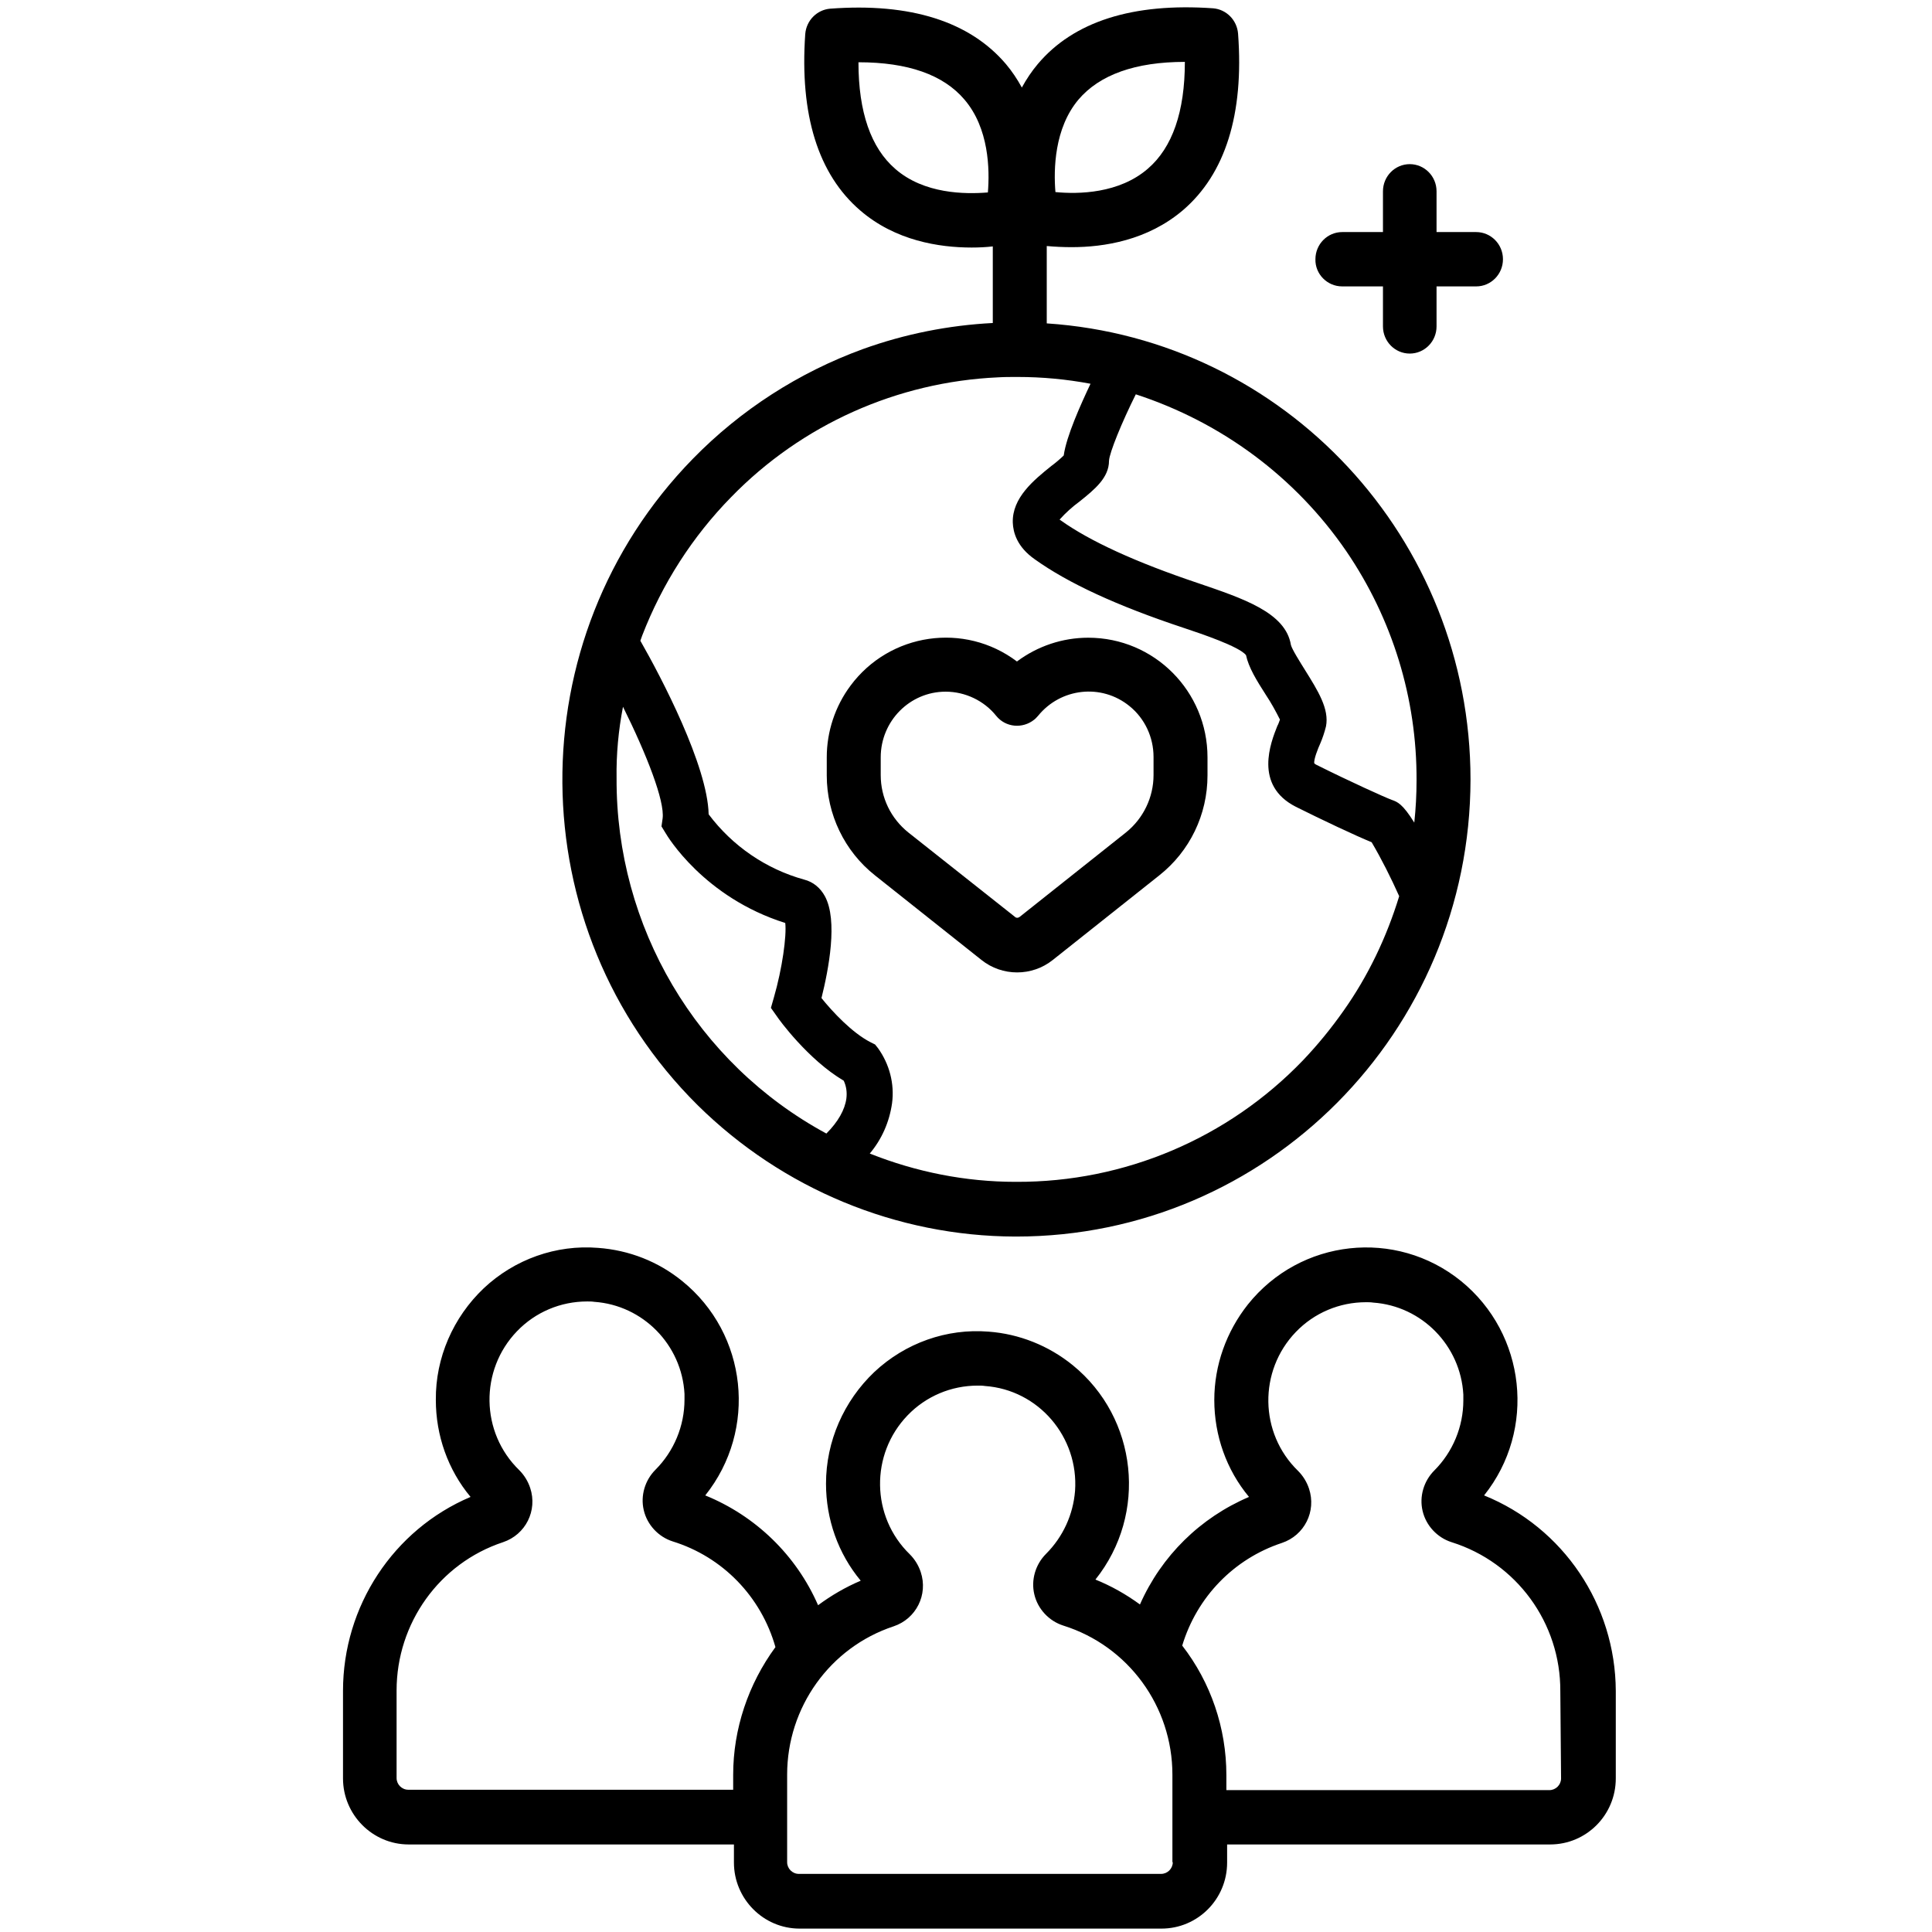
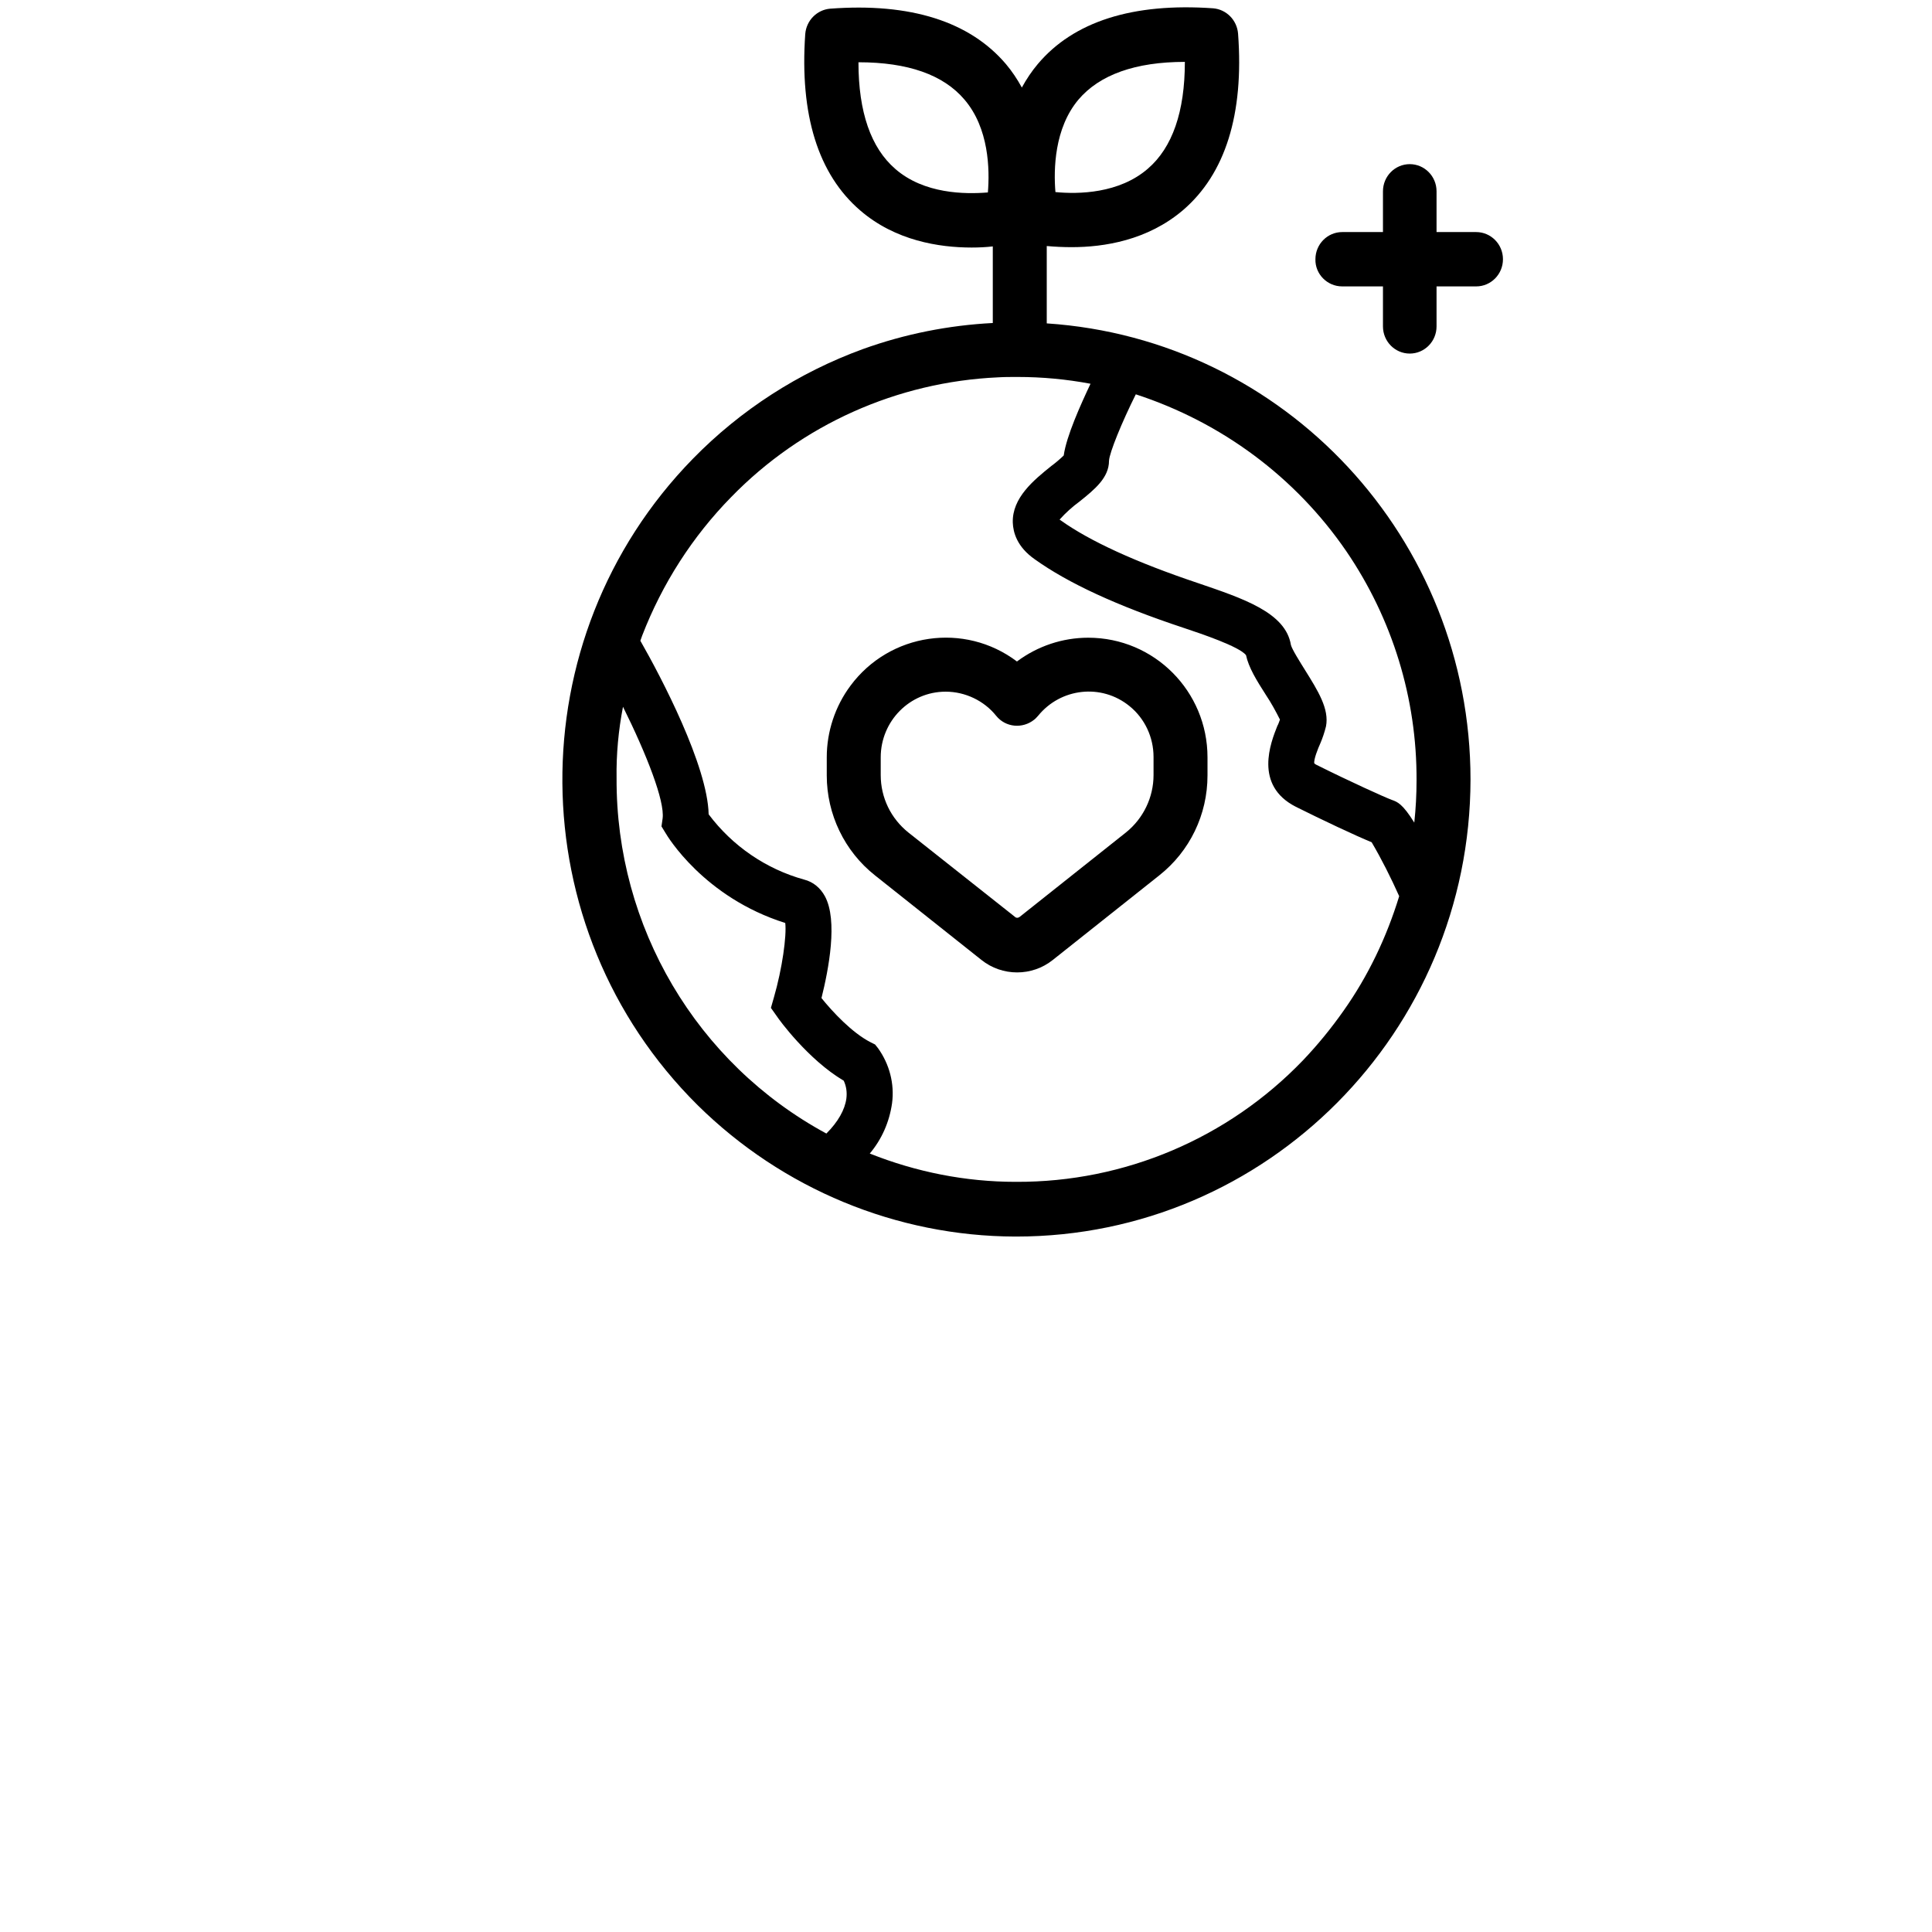
<svg xmlns="http://www.w3.org/2000/svg" version="1.1" id="Layer_1" x="0px" y="0px" viewBox="0 0 512 512" style="enable-background:new 0 0 512 512;" xml:space="preserve">
  <title />
  <g id="eco_social_awareness">
-     <path d="M355.7,75.9h10.8v10.6c0,4,3.2,7.2,7.1,7.2c3.9,0,7.1-3.2,7.1-7.2V75.9h10.5c3.9,0,7.1-3.2,7.1-7.2c0-4-3.2-7.2-7.1-7.2   h-10.5V50.7c0-4-3.2-7.2-7.1-7.2c-3.9,0-7.1,3.2-7.1,7.2v10.8h-10.8c-3.9,0-7.1,3.2-7.1,7.2C348.5,72.6,351.7,75.9,355.7,75.9z" />
+     <path d="M355.7,75.9h10.8v10.6c0,4,3.2,7.2,7.1,7.2c3.9,0,7.1-3.2,7.1-7.2V75.9h10.5c3.9,0,7.1-3.2,7.1-7.2c0-4-3.2-7.2-7.1-7.2   h-10.5V50.7c0-4-3.2-7.2-7.1-7.2c-3.9,0-7.1,3.2-7.1,7.2v10.8h-10.8c-3.9,0-7.1,3.2-7.1,7.2C348.5,72.6,351.7,75.9,355.7,75.9" />
    <path d="M231.9,232l28.2,22.4c5.5,4.4,13.4,4.4,18.9,0l28.2-22.4c8.1-6.4,12.8-16.1,12.8-26.5v-4.8c0-17.5-14.1-31.7-31.6-31.7   c-6.8,0-13.4,2.2-18.9,6.3c-13.9-10.5-33.7-7.6-44.1,6.4c-4.1,5.5-6.3,12.2-6.3,19v4.8C219.1,215.8,223.8,225.6,231.9,232z    M233.4,200.7c0-9.6,7.7-17.4,17.2-17.4c5.2,0,10.2,2.4,13.4,6.4c2.5,3.1,7,3.5,10.1,1c0.4-0.3,0.7-0.7,1-1   c6-7.4,16.8-8.6,24.2-2.6c4.1,3.3,6.4,8.3,6.4,13.5v4.8c0,5.9-2.7,11.5-7.3,15.2l-28.2,22.4c-0.4,0.3-0.9,0.3-1.2,0l-28.3-22.4   c-4.6-3.7-7.3-9.2-7.3-15.2L233.4,200.7z" />
-     <path d="M393.3,396.3c13.9-17.4,11.1-42.8-6.1-56.8c-17.3-14-42.6-11.2-56.5,6.2c-5.7,7.2-8.9,16.1-8.9,25.3   c0,9.4,3.2,18.5,9.2,25.7c-12.9,5.5-23.2,15.6-28.9,28.5c-3.7-2.7-7.6-4.9-11.8-6.6c13.9-17.4,11.2-42.8-6-56.8   c-6.4-5.2-14.2-8.3-22.3-8.9c-11.1-0.9-22.1,3-30.3,10.7c-8.1,7.7-12.8,18.4-12.8,29.6c0,9.4,3.2,18.5,9.2,25.7   c-4,1.7-7.8,3.9-11.3,6.5c-5.8-13.3-16.6-23.7-29.9-29.1c13.9-17.4,11.2-42.8-6.1-56.8c-6.4-5.2-14.1-8.2-22.3-8.8   c-11.1-0.9-22.1,3-30.3,10.7c-8.1,7.7-12.8,18.4-12.7,29.6c0,9.4,3.2,18.5,9.2,25.7c-20.5,8.7-33.8,29-33.8,51.4v23.2   c0,9.6,7.8,17.5,17.4,17.5h86.2v4.8c0,9.6,7.8,17.5,17.4,17.5l0,0h95.9c9.6,0,17.4-7.8,17.4-17.5l0,0v-4.8h85.6   c9.6,0,17.4-7.8,17.4-17.5v-23.2C428.1,425.3,414.3,404.8,393.3,396.3z M194.3,470.3v4h-86.1c-1.7,0-3.1-1.4-3.1-3.1v-23.2   c0-17.8,11.3-33.7,28.2-39.3c6-2,9.2-8.4,7.2-14.4c-0.6-1.8-1.6-3.4-2.9-4.7c-10.3-10-10.5-26.5-0.6-36.8   c4.9-5.1,11.6-7.9,18.6-7.9c0.6,0,1.3,0,1.9,0.1c12.9,0.9,23.2,11.4,23.9,24.4c0,0.5,0,1,0,1.5c0,7-2.8,13.7-7.7,18.6   c-2.8,2.8-4,6.9-3.1,10.7c0.9,3.9,3.9,7.1,7.7,8.3c13.2,4.1,23.4,14.6,27.2,28C198.3,446.3,194.3,458.2,194.3,470.3L194.3,470.3z    M310.8,493.5c0,1.7-1.4,3.1-3.1,3.1h-96c-1.7,0-3.1-1.4-3.1-3.1v-23.2c0-17.8,11.3-33.7,28.2-39.3c6-2,9.2-8.4,7.2-14.4   c-0.6-1.8-1.6-3.4-2.9-4.7c-10.3-10-10.5-26.5-0.6-36.8c4.9-5.1,11.6-7.9,18.6-7.9c0.6,0,1.3,0,1.9,0.1c14.2,1,24.9,13.5,23.9,27.8   c-0.5,6.3-3.2,12.2-7.7,16.7l0,0c-2.8,2.8-4,6.9-3.1,10.7c0.9,3.9,3.9,7.1,7.7,8.3c17.2,5.4,28.9,21.4,28.9,39.5V493.5z    M413.7,471.3c0,1.7-1.4,3.1-3.1,3.1H325v-4c0-12.4-4.1-24.5-11.7-34.3c3.9-12.9,13.7-23,26.4-27.2c6-2,9.2-8.4,7.2-14.4   c-0.6-1.8-1.6-3.4-2.9-4.7c-10.3-10-10.5-26.5-0.6-36.8c4.9-5.1,11.6-7.9,18.6-7.9c0.6,0,1.3,0,1.9,0.1   c12.9,0.9,23.2,11.4,23.9,24.4c0,0.5,0,1,0,1.5c0,7-2.8,13.7-7.7,18.6c-2.8,2.8-4,6.9-3.1,10.7c0.9,3.9,3.9,7.1,7.7,8.3   c17.2,5.4,28.9,21.4,28.8,39.5L413.7,471.3z" />
    <path d="M269,327.7h0.3c66.4,0,120.3-54.2,120.4-121.1c0-63.8-49.1-116.7-112.3-120.9V65.2c2.2,0.2,4.4,0.3,6.6,0.3   c8.6,0,20.1-1.8,29.5-9.8c11.2-9.6,16.2-25.4,14.6-46.8c-0.3-3.6-3.1-6.4-6.6-6.7C300.2,0.7,284.5,5.7,275,17c-1.6,1.9-3,4-4.2,6.2   c-1.2-2.2-2.6-4.3-4.2-6.2C257,5.7,241.3,0.7,220,2.3c-3.5,0.3-6.3,3.1-6.6,6.7c-1.5,21.4,3.4,37.2,14.6,46.8   c9.3,8,20.9,9.8,29.5,9.8c2,0,3.9-0.1,5.6-0.3v20.3c-11.7,0.6-23.3,2.9-34.4,6.9c-17,6.2-32.4,16.1-45.1,29.1   c-46.6,47.7-46,124.4,1.3,171.3C207.4,315.1,237.6,327.6,269,327.7L269,327.7z M285.8,26.4c5.6-6.6,15.1-10,28.2-10l0,0   c0,13.2-3.3,22.7-9.8,28.3c-7.6,6.6-18.4,6.8-24.5,6.2C279.2,44.9,279.4,34,285.8,26.4z M261.8,51c-6.1,0.5-16.9,0.4-24.5-6.2   c-6.5-5.6-9.8-15.1-9.8-28.3l0,0c13.1,0,22.5,3.3,28.1,9.9C262.1,34,262.3,44.9,261.8,51z M356.8,146.1   c12.2,17.9,18.7,39,18.6,60.7c0,3.8-0.2,7.5-0.6,11.2c-3.1-5-4.5-5.5-5.9-6c-1.7-0.6-11.4-5-20-9.3c-0.2-0.1-0.4-0.2-0.6-0.4   c-0.2-1,1-4,1.6-5.3c0.6-1.4,1.1-2.9,1.5-4.5c0.9-4.6-2.1-9.4-5.6-15c-1.3-2.1-3.4-5.4-3.7-6.6c-1.4-8.6-12.7-12.3-24.7-16.4   c-16.4-5.5-28.6-11.1-36.3-16.6l-0.3-0.2c1.6-1.8,3.4-3.4,5.3-4.8c4-3.2,7.8-6.3,7.8-10.8c0.1-2.1,3.4-10.2,7.1-17.6   C323.7,111.9,343.3,126.4,356.8,146.1z M193.8,131.7c18.7-19.2,44-30.5,70.7-31.7c1.6-0.1,3.2-0.1,4.9-0.1h0.3   c6.5,0,12.9,0.6,19.3,1.8c-2.6,5.5-6.4,13.9-7.1,19c-0.8,0.8-2.2,2-3.3,2.8c-4.6,3.7-10.4,8.4-10.2,15c0.1,2.6,1.1,6.4,5.8,9.7   c8.8,6.3,21.7,12.3,39.5,18.2c4.8,1.6,14.6,4.9,16.5,7.2c0.7,3.3,2.8,6.7,5.3,10.6c1.4,2.1,2.6,4.3,3.7,6.5   c-0.2,0.5-0.4,1.2-0.7,1.7c-1.7,4.3-6.3,15.7,4.9,21.4c6.8,3.4,15.9,7.7,20.1,9.4c2.7,4.6,5.1,9.4,7.3,14.3   c-3.3,10.8-8.2,21.1-14.7,30.3c-3.3,4.7-6.9,9.1-10.8,13.2c-19.9,20.7-47.3,32.3-75.9,32.2h-0.3c-13.2,0-26.3-2.6-38.6-7.5   c3.2-3.8,5.2-8.4,5.9-13.3c0.7-5.2-0.7-10.4-3.7-14.6l-0.8-1l-1.2-0.6c-4.9-2.5-10.1-8.1-13-11.7c1.9-7.6,4.4-20.6,0.9-27   c-1.2-2.2-3.1-3.8-5.5-4.4c-10.1-2.8-19-8.9-25.3-17.3c-0.3-12.9-12.5-36.2-18.1-46c0.2-0.5,0.3-0.9,0.5-1.4   C175.5,154.7,183.5,142.2,193.8,131.7z M165.1,187.3c6.3,12.7,11.1,25,10.5,29.6l-0.3,2.1l1.1,1.8c0.4,0.7,10.1,17,31.7,23.8   c0.4,3.4-0.8,12.1-3,19.7l-0.8,2.8l1.7,2.4c0.3,0.5,8.1,11.3,17.6,16.9c0.7,1.5,0.9,3.1,0.7,4.7c-0.4,3-2.2,6.2-5.3,9.3   c-34.4-18.6-55.8-54.8-55.6-94.2C163.3,199.9,163.9,193.5,165.1,187.3z" />
  </g>
</svg>